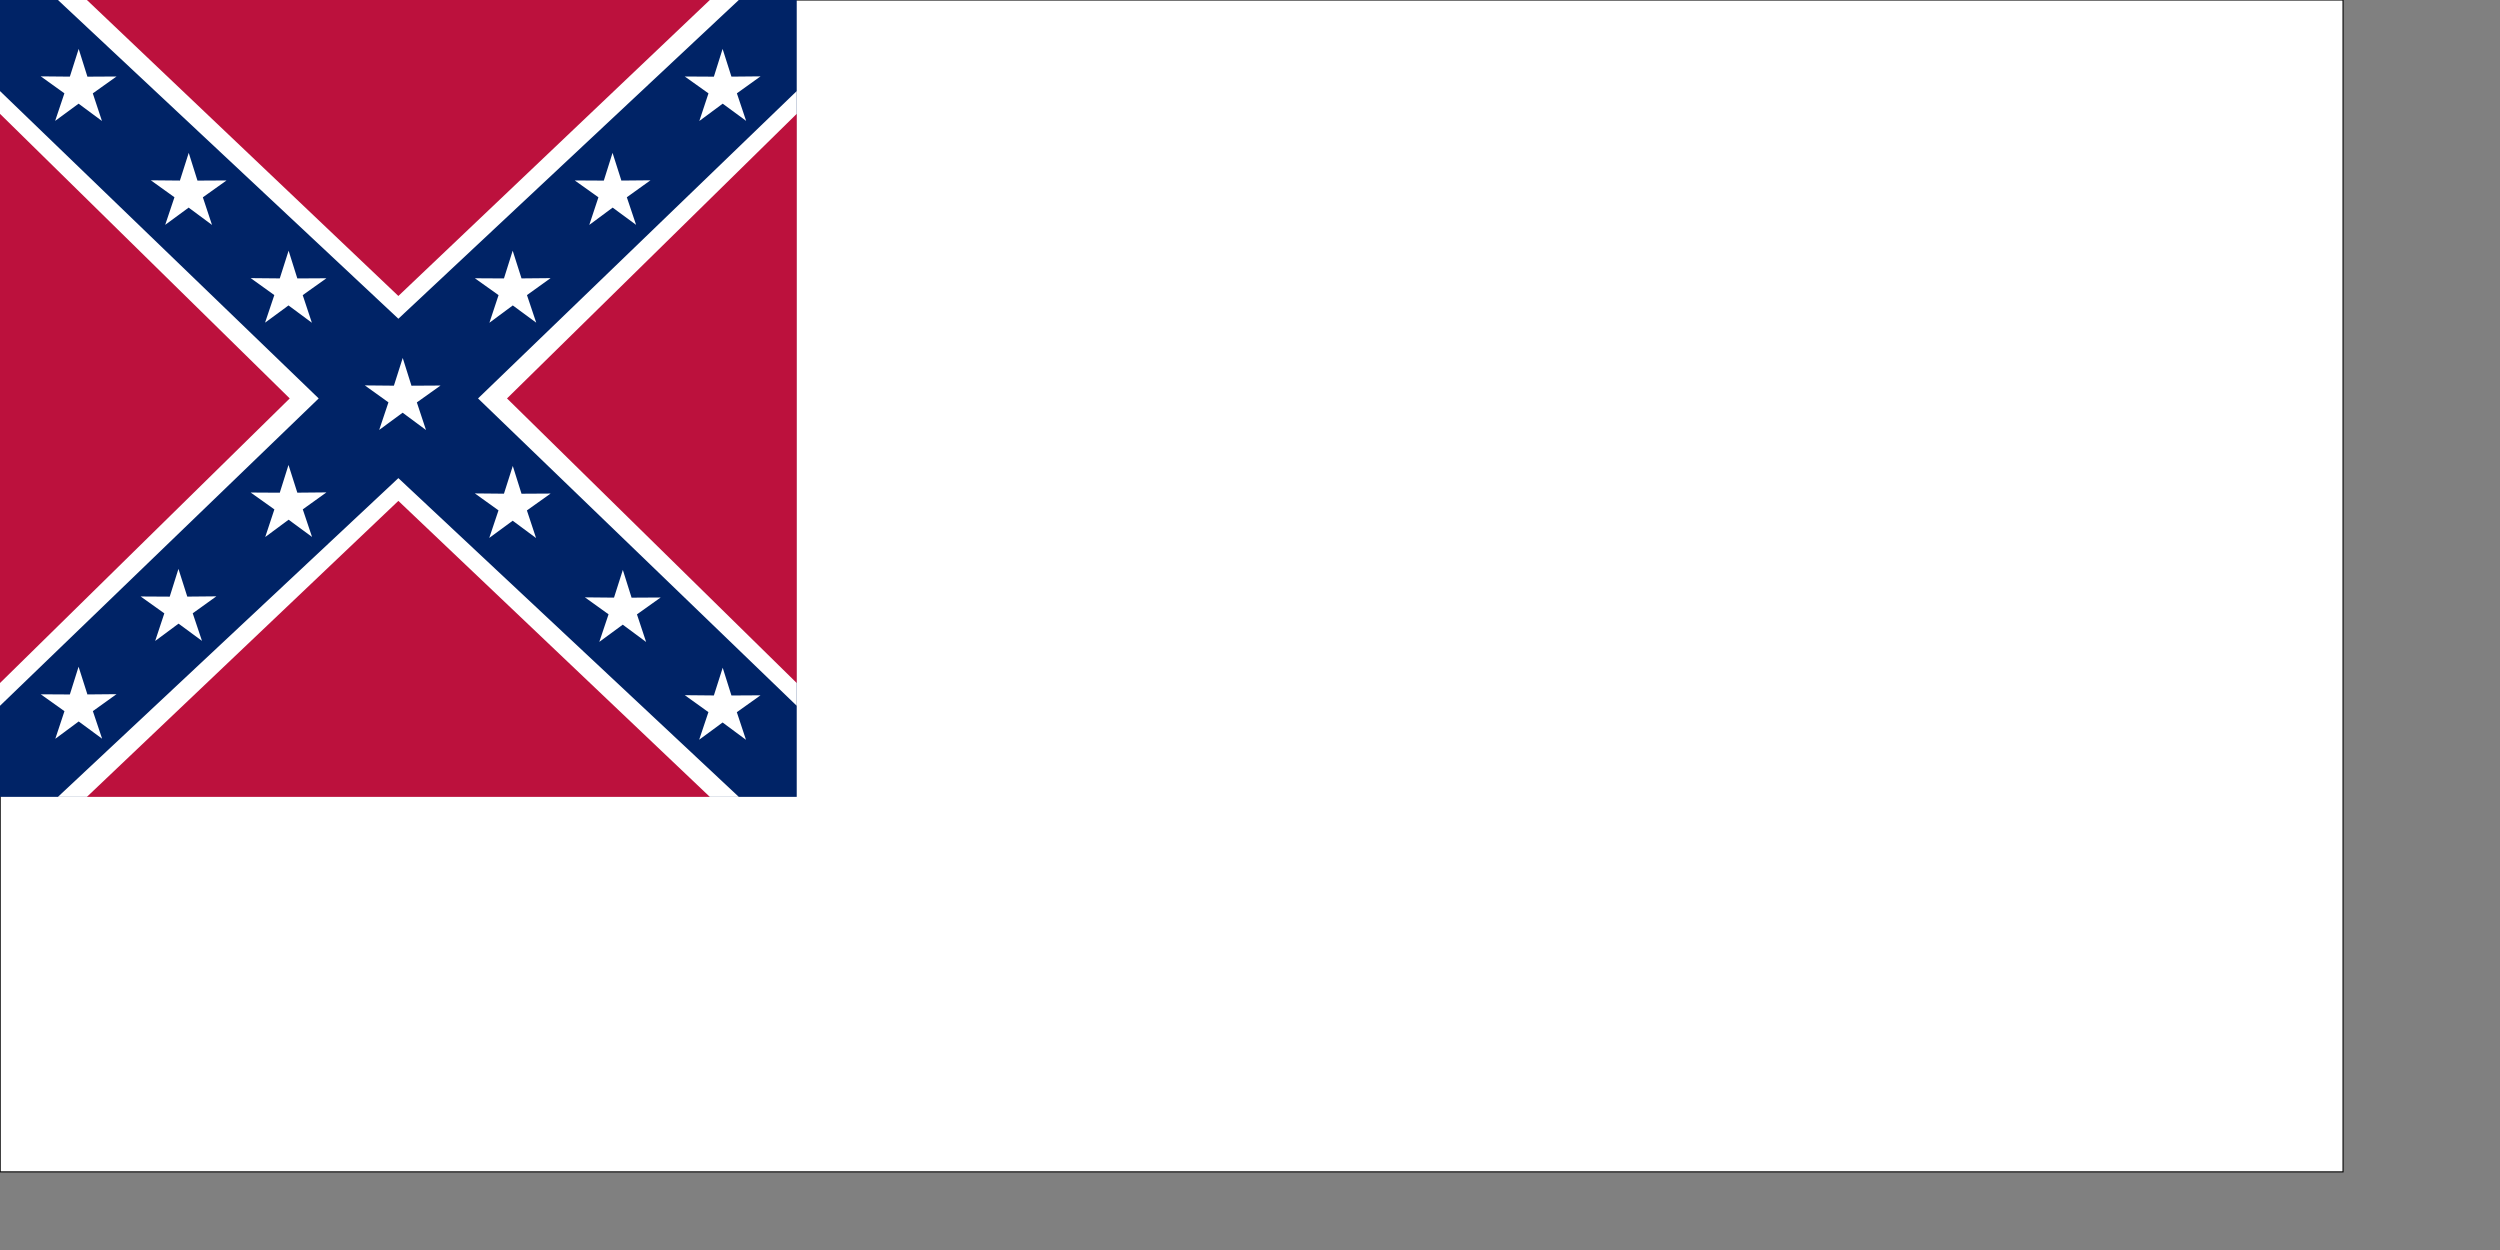
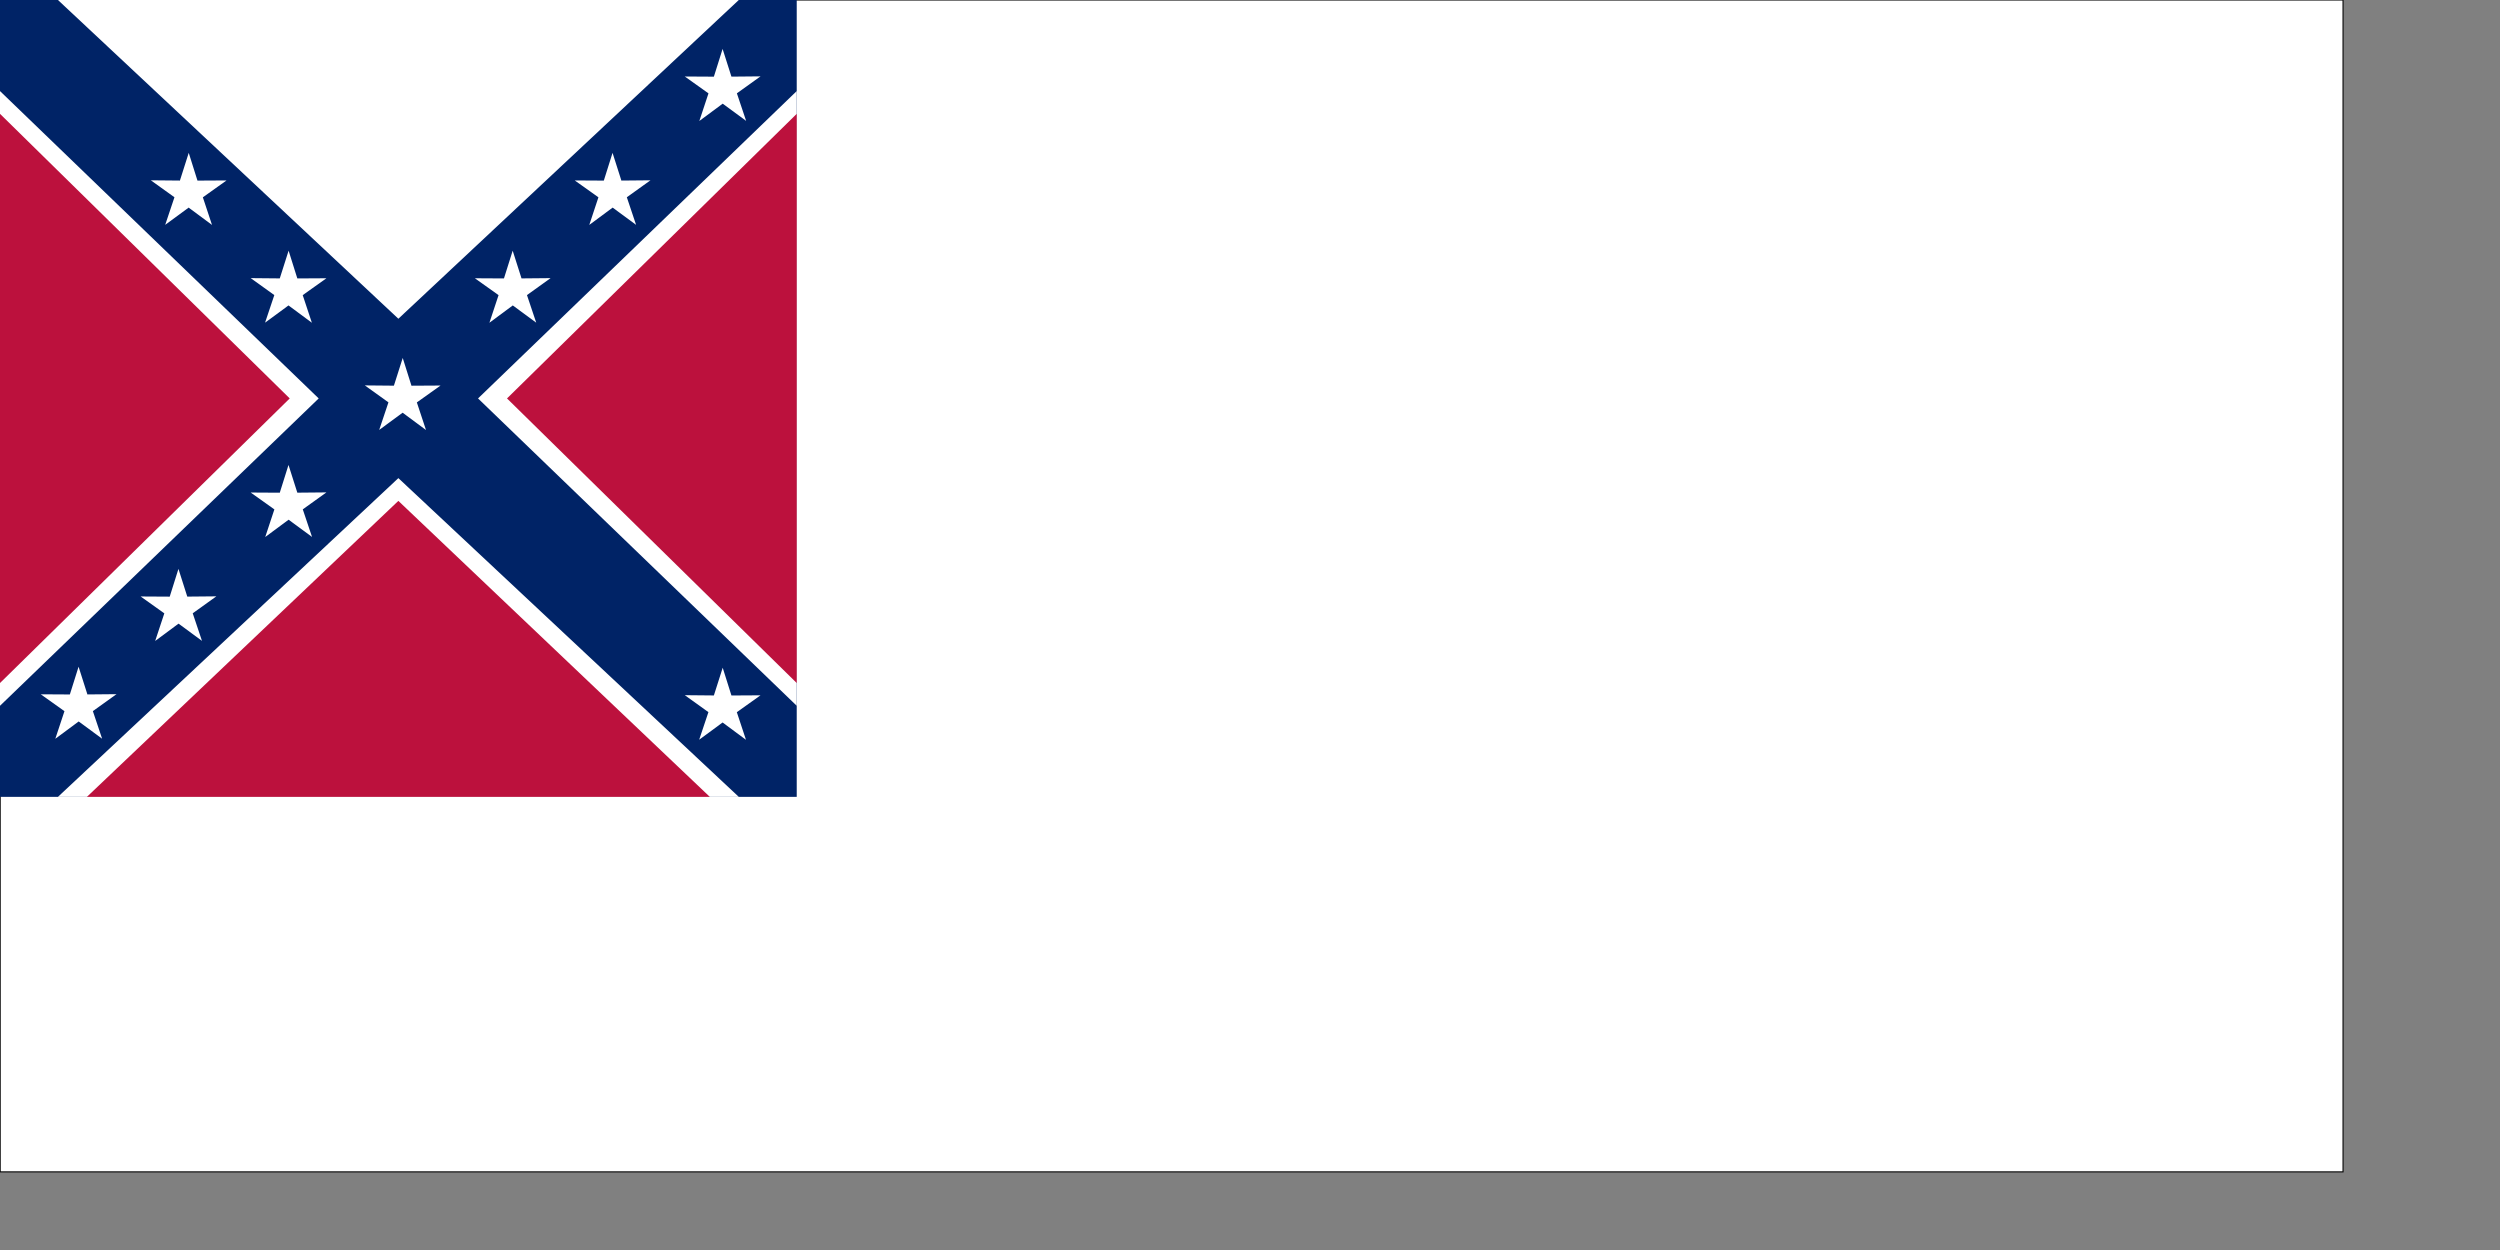
<svg xmlns="http://www.w3.org/2000/svg" version="1.1" width="50cm" height="25cm" id="svg2">
  <rect width="100%" height="100%" fill="#808080" stroke="none" />
  <defs id="defs5" />
  <rect width="1770.975" height="885.827" x="0.136" y="1.057302e-05" id="rect1405" style="fill:#ffffff;fill-opacity:1;stroke:#000000;stroke-width:0.815;stroke-linejoin:miter;stroke-miterlimit:4;stroke-dasharray:none;stroke-dashoffset:0;stroke-opacity:1" />
  <g transform="matrix(2.19,0,0,3.442,0,5.9e-5)" id="g1343">
    <rect width="275" height="175" x="0" y="0" id="Blue_Saltire" style="fill:#002366" />
    <path d="M 20,0 L 255,0 L 137.5,70 L 20,0 z" id="White_Saltire_Border_-_Top" style="fill:#ffffff" />
    <path d="M 20,175 L 255,175 L 137.5,105 L 20,175 z" id="White_Saltire_Border_-_Bottom" style="fill:#ffffff" />
    <path d="M 0,20 L 0,155 L 110,87.5 L 0,20 z" id="White_Saltire_Border_-_Left" style="fill:#ffffff" />
    <path d="M 275,20 L 275,155 L 165,87.5 L 275,20 z" id="White_Saltire_Border_-_Right" style="fill:#ffffff" />
-     <path d="M 30,0 L 245,0 L 137.5,65 L 30,0 z" id="Red_Field_-_Top" style="fill:#bc113d" />
    <path d="M 30,175 L 245,175 L 137.5,110 L 30,175 z" id="Red_Field_-_Bottom" style="fill:#bc113d" />
    <path d="M 0,25 L 0,150 L 100,87.5 L 0,25 z" id="Red_Field_-_Left" style="fill:#bc113d" />
    <path d="M 275,25 L 275,150 L 175,87.5 L 275,25 z" id="Red_Field_-_Right" style="fill:#bc113d" />
  </g>
  <path d="M 903.543,549.213 L 689.057,386.265 L 470.201,543.295 L 558.894,288.953 L 341.919,129.333 L 611.22,135.089 L 695.979,-120.591 L 773.724,137.308 L 1043.082,138.908 L 821.829,292.543 L 903.543,549.213 z" transform="matrix(8.163993e-2,-9.655555e-4,9.655555e-4,8.163993e-2,489.592,515.261)" id="path3101" style="fill:#ffffff;fill-opacity:1;stroke:none;stroke-width:8.332;stroke-linejoin:miter;stroke-miterlimit:4;stroke-dasharray:none;stroke-dashoffset:0;stroke-opacity:1" />
-   <path d="M 903.543,549.213 L 689.057,386.265 L 470.201,543.295 L 558.894,288.953 L 341.919,129.333 L 611.22,135.089 L 695.979,-120.591 L 773.724,137.308 L 1043.082,138.908 L 821.829,292.543 L 903.543,549.213 z" transform="matrix(8.163993e-2,-9.655555e-4,9.655555e-4,8.163993e-2,330.913,362.745)" id="path3103" style="fill:#ffffff;fill-opacity:1;stroke:none;stroke-width:8.332;stroke-linejoin:miter;stroke-miterlimit:4;stroke-dasharray:none;stroke-dashoffset:0;stroke-opacity:1" />
-   <path d="M 903.543,549.213 L 689.057,386.265 L 470.201,543.295 L 558.894,288.953 L 341.919,129.333 L 611.22,135.089 L 695.979,-120.591 L 773.724,137.308 L 1043.082,138.908 L 821.829,292.543 L 903.543,549.213 z" transform="matrix(8.163993e-2,-9.655555e-4,9.655555e-4,8.163993e-2,414.104,441.314)" id="path3105" style="fill:#ffffff;fill-opacity:1;stroke:none;stroke-width:8.332;stroke-linejoin:miter;stroke-miterlimit:4;stroke-dasharray:none;stroke-dashoffset:0;stroke-opacity:1" />
  <g transform="translate(-321.979,-311.403)" id="g3112">
    <path d="M 903.543,549.213 L 689.057,386.265 L 470.201,543.295 L 558.894,288.953 L 341.919,129.333 L 611.22,135.089 L 695.979,-120.591 L 773.724,137.308 L 1043.082,138.908 L 821.829,292.543 L 903.543,549.213 z" transform="matrix(8.163993e-2,-9.655555e-4,9.655555e-4,8.163993e-2,483.43,511.41)" id="path3114" style="opacity:1;fill:#ffffff;fill-opacity:1;stroke:none;stroke-width:8.332;stroke-linejoin:miter;stroke-miterlimit:4;stroke-dasharray:none;stroke-dashoffset:0;stroke-opacity:1" />
-     <path d="M 903.543,549.213 L 689.057,386.265 L 470.201,543.295 L 558.894,288.953 L 341.919,129.333 L 611.22,135.089 L 695.979,-120.591 L 773.724,137.308 L 1043.082,138.908 L 821.829,292.543 L 903.543,549.213 z" transform="matrix(8.163993e-2,-9.655555e-4,9.655555e-4,8.163993e-2,324.751,358.893)" id="path3116" style="opacity:1;fill:#ffffff;fill-opacity:1;stroke:none;stroke-width:8.332;stroke-linejoin:miter;stroke-miterlimit:4;stroke-dasharray:none;stroke-dashoffset:0;stroke-opacity:1" />
    <path d="M 903.543,549.213 L 689.057,386.265 L 470.201,543.295 L 558.894,288.953 L 341.919,129.333 L 611.22,135.089 L 695.979,-120.591 L 773.724,137.308 L 1043.082,138.908 L 821.829,292.543 L 903.543,549.213 z" transform="matrix(8.163993e-2,-9.655555e-4,9.655555e-4,8.163993e-2,407.942,437.462)" id="path3118" style="opacity:1;fill:#ffffff;fill-opacity:1;stroke:none;stroke-width:8.332;stroke-linejoin:miter;stroke-miterlimit:4;stroke-dasharray:none;stroke-dashoffset:0;stroke-opacity:1" />
  </g>
  <g transform="matrix(-1,0,0,1,927.673,-311.403)" id="g3120">
    <path d="M 903.543,549.213 L 689.057,386.265 L 470.201,543.295 L 558.894,288.953 L 341.919,129.333 L 611.22,135.089 L 695.979,-120.591 L 773.724,137.308 L 1043.082,138.908 L 821.829,292.543 L 903.543,549.213 z" transform="matrix(8.163993e-2,-9.655555e-4,9.655555e-4,8.163993e-2,483.43,511.41)" id="path3122" style="opacity:1;fill:#ffffff;fill-opacity:1;stroke:none;stroke-width:8.332;stroke-linejoin:miter;stroke-miterlimit:4;stroke-dasharray:none;stroke-dashoffset:0;stroke-opacity:1" />
    <path d="M 903.543,549.213 L 689.057,386.265 L 470.201,543.295 L 558.894,288.953 L 341.919,129.333 L 611.22,135.089 L 695.979,-120.591 L 773.724,137.308 L 1043.082,138.908 L 821.829,292.543 L 903.543,549.213 z" transform="matrix(8.163993e-2,-9.655555e-4,9.655555e-4,8.163993e-2,324.751,358.893)" id="path3124" style="opacity:1;fill:#ffffff;fill-opacity:1;stroke:none;stroke-width:8.332;stroke-linejoin:miter;stroke-miterlimit:4;stroke-dasharray:none;stroke-dashoffset:0;stroke-opacity:1" />
    <path d="M 903.543,549.213 L 689.057,386.265 L 470.201,543.295 L 558.894,288.953 L 341.919,129.333 L 611.22,135.089 L 695.979,-120.591 L 773.724,137.308 L 1043.082,138.908 L 821.829,292.543 L 903.543,549.213 z" transform="matrix(8.163993e-2,-9.655555e-4,9.655555e-4,8.163993e-2,407.942,437.462)" id="path3126" style="opacity:1;fill:#ffffff;fill-opacity:1;stroke:none;stroke-width:8.332;stroke-linejoin:miter;stroke-miterlimit:4;stroke-dasharray:none;stroke-dashoffset:0;stroke-opacity:1" />
  </g>
  <g transform="matrix(-1,0,0,1,599.532,3.081)" id="g3128">
    <path d="M 903.543,549.213 L 689.057,386.265 L 470.201,543.295 L 558.894,288.953 L 341.919,129.333 L 611.22,135.089 L 695.979,-120.591 L 773.724,137.308 L 1043.082,138.908 L 821.829,292.543 L 903.543,549.213 z" transform="matrix(8.163993e-2,-9.655555e-4,9.655555e-4,8.163993e-2,483.43,511.41)" id="path3130" style="opacity:1;fill:#ffffff;fill-opacity:1;stroke:none;stroke-width:8.332;stroke-linejoin:miter;stroke-miterlimit:4;stroke-dasharray:none;stroke-dashoffset:0;stroke-opacity:1" />
    <path d="M 903.543,549.213 L 689.057,386.265 L 470.201,543.295 L 558.894,288.953 L 341.919,129.333 L 611.22,135.089 L 695.979,-120.591 L 773.724,137.308 L 1043.082,138.908 L 821.829,292.543 L 903.543,549.213 z" transform="matrix(8.163993e-2,-9.655555e-4,9.655555e-4,8.163993e-2,324.751,358.893)" id="path3132" style="opacity:1;fill:#ffffff;fill-opacity:1;stroke:none;stroke-width:8.332;stroke-linejoin:miter;stroke-miterlimit:4;stroke-dasharray:none;stroke-dashoffset:0;stroke-opacity:1" />
    <path d="M 903.543,549.213 L 689.057,386.265 L 470.201,543.295 L 558.894,288.953 L 341.919,129.333 L 611.22,135.089 L 695.979,-120.591 L 773.724,137.308 L 1043.082,138.908 L 821.829,292.543 L 903.543,549.213 z" transform="matrix(8.163993e-2,-9.655555e-4,9.655555e-4,8.163993e-2,407.942,437.462)" id="path3134" style="opacity:1;fill:#ffffff;fill-opacity:1;stroke:none;stroke-width:8.332;stroke-linejoin:miter;stroke-miterlimit:4;stroke-dasharray:none;stroke-dashoffset:0;stroke-opacity:1" />
  </g>
  <path d="M 903.543,549.213 L 689.057,386.265 L 470.201,543.295 L 558.894,288.953 L 341.919,129.333 L 611.22,135.089 L 695.979,-120.591 L 773.724,137.308 L 1043.082,138.908 L 821.829,292.543 L 903.543,549.213 z" transform="matrix(8.163993e-2,-9.655555e-4,9.655555e-4,8.163993e-2,247.722,281.095)" id="path3141" style="fill:#ffffff;fill-opacity:1;stroke:none;stroke-width:8.332;stroke-linejoin:miter;stroke-miterlimit:4;stroke-dasharray:none;stroke-dashoffset:0;stroke-opacity:1" />
</svg>